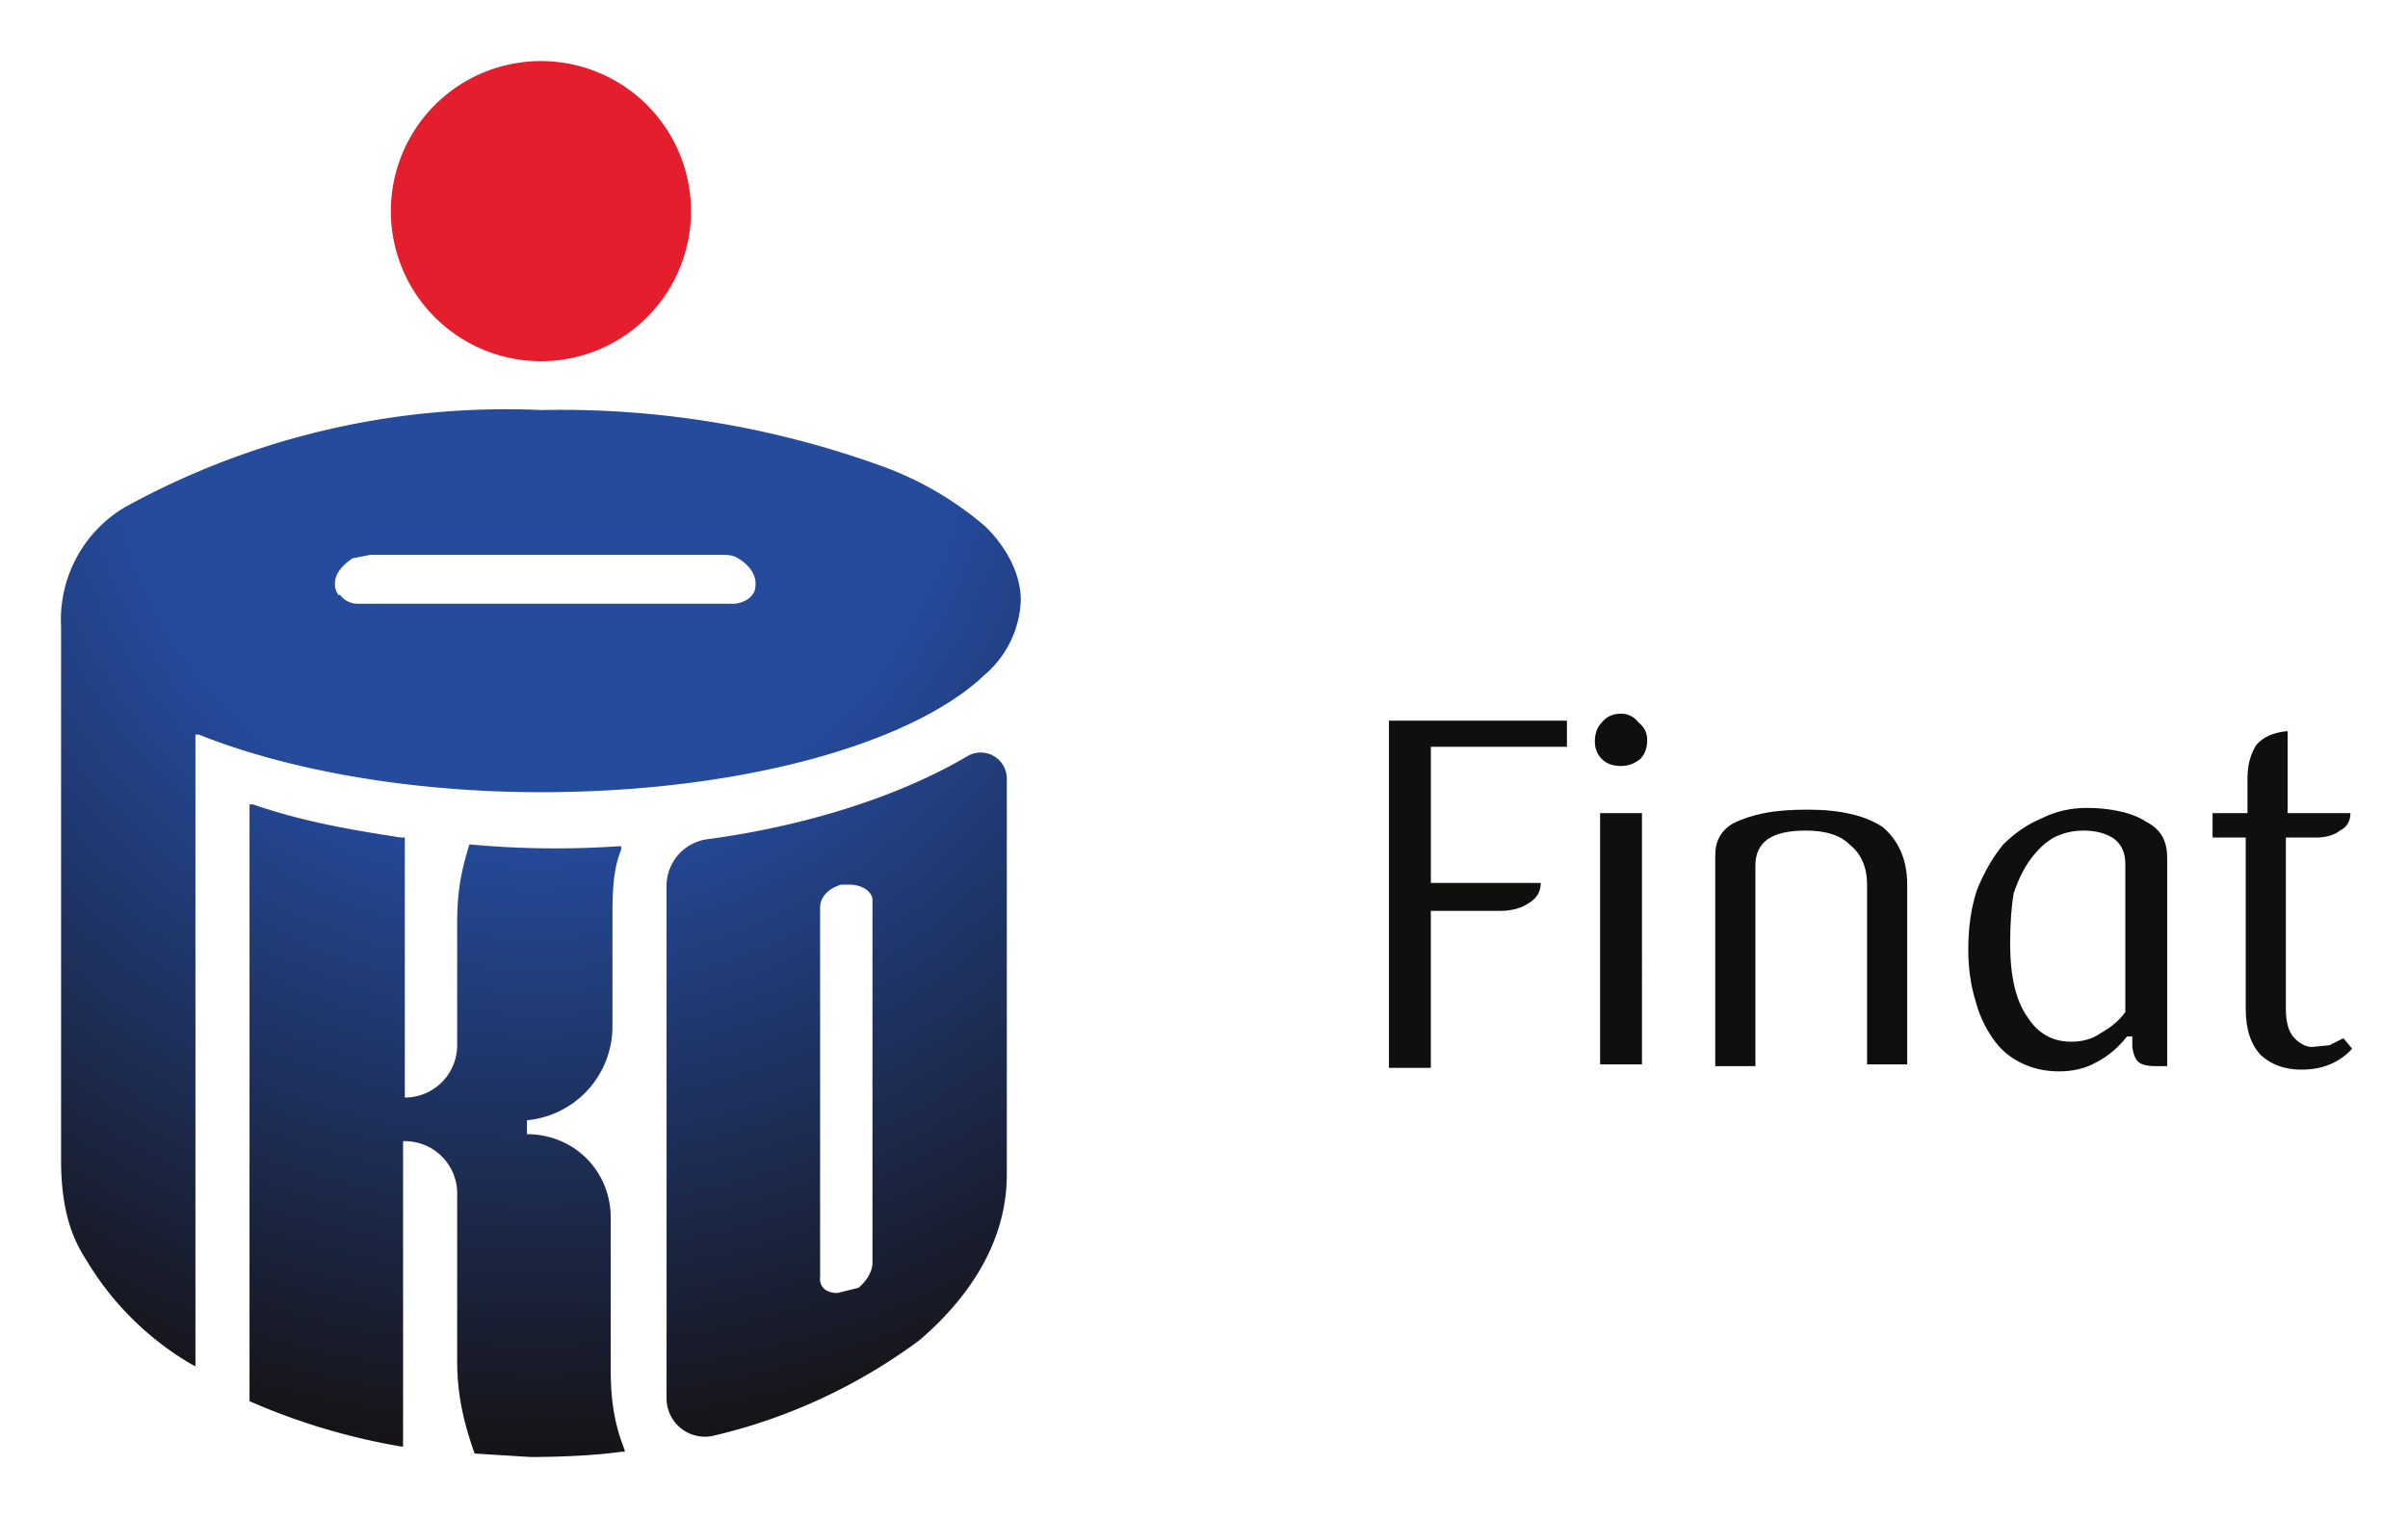
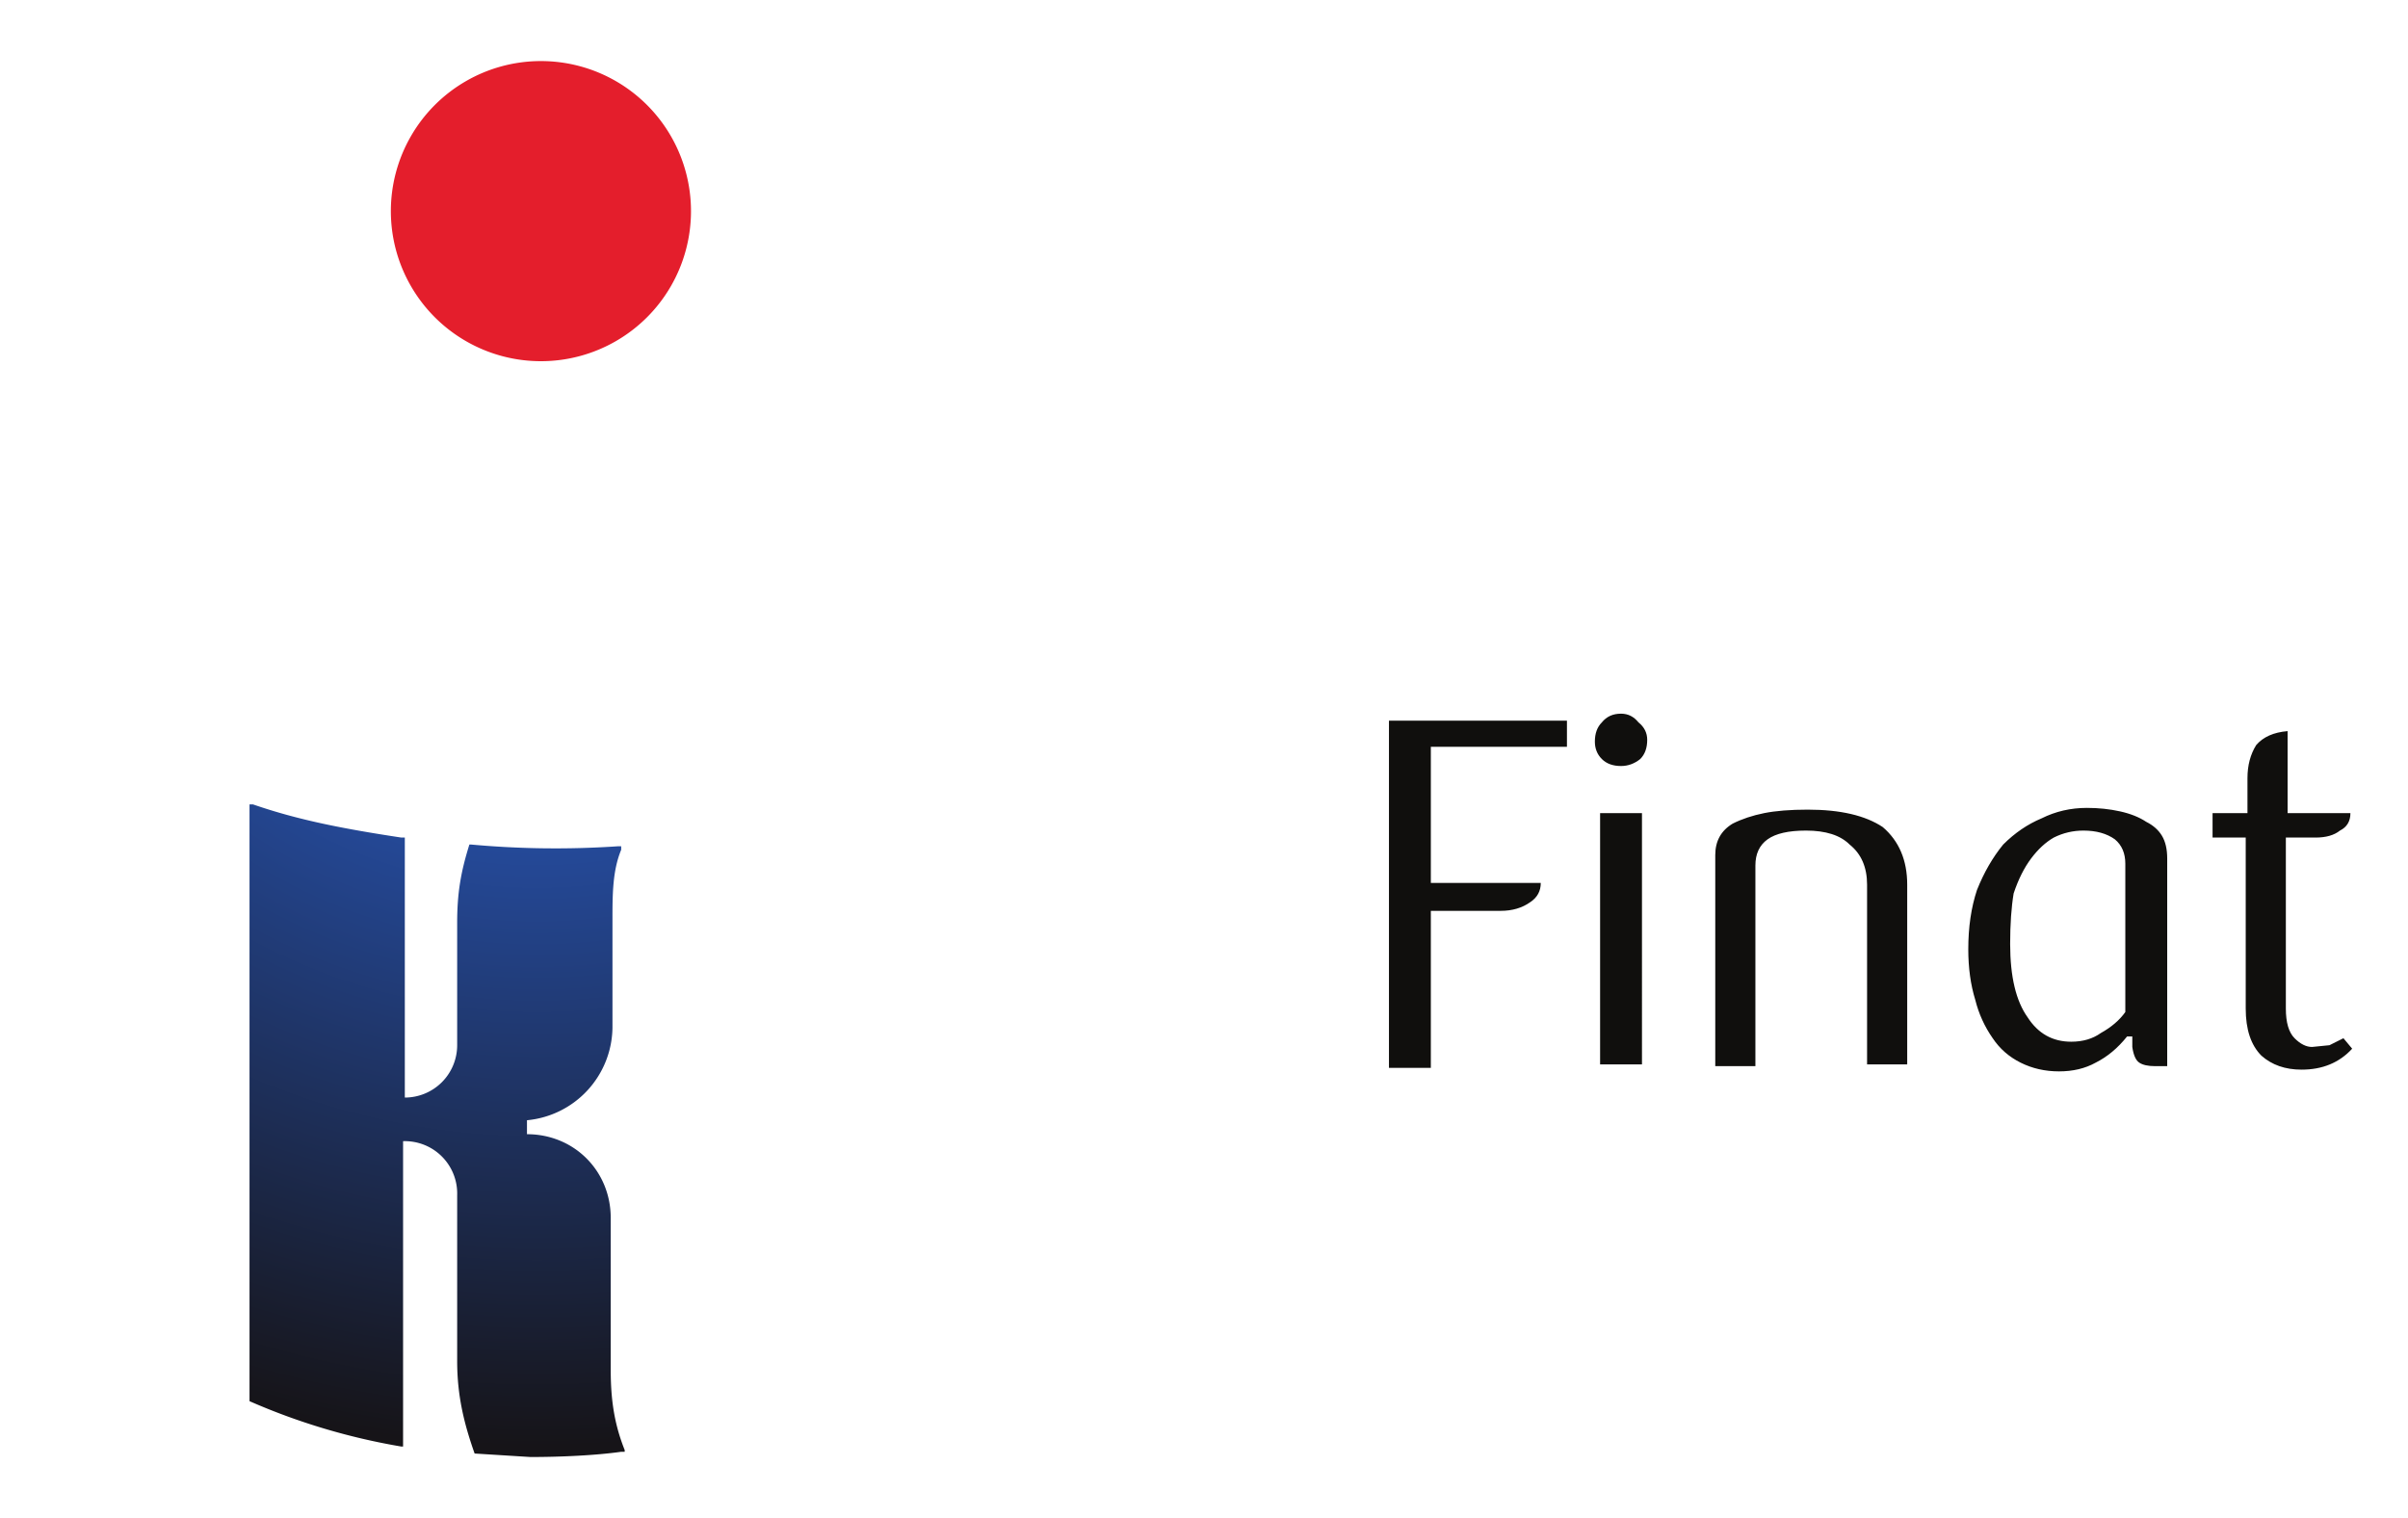
<svg xmlns="http://www.w3.org/2000/svg" width="138" height="87">
  <defs>
    <radialGradient r="1" gradientTransform="translate(-1375.1 -151.4) scale(59.586)" cx="0" cy="0" gradientUnits="userSpaceOnUse" id="a">
      <stop offset="0" stop-color="#254b9d" />
      <stop offset=".4" stop-color="#254b9d" />
      <stop offset="1" stop-color="#161418" />
    </radialGradient>
    <radialGradient r="1" gradientTransform="translate(-1375.1 -151.4) scale(59.593)" cx="0" cy="0" gradientUnits="userSpaceOnUse" id="b">
      <stop offset="0" stop-color="#254b9d" />
      <stop offset=".4" stop-color="#254b9d" />
      <stop offset="1" stop-color="#161418" />
    </radialGradient>
    <radialGradient r="1" gradientTransform="translate(-1375.1 -151.4) scale(59.599)" cx="0" cy="0" gradientUnits="userSpaceOnUse" id="c">
      <stop offset="0" stop-color="#254b9d" />
      <stop offset=".4" stop-color="#254b9d" />
      <stop offset="1" stop-color="#161418" />
    </radialGradient>
  </defs>
  <path d="M79.6 61.1V41.3h10.2v1.5H82v7.8h6.3q0 .7-.6 1.1-.7.5-1.7.5h-4v9h-2.4zm12.1 0V46.6h2.4V61h-2.4zm2.7-18.7q0 .7-.4 1.1-.5.4-1.1.4-.7 0-1.1-.4-.4-.4-.4-1 0-.7.4-1.1.4-.5 1.1-.5.6 0 1 .5.5.4.5 1zM107 61.1V50.7q0-1.5-1-2.3-.8-.8-2.5-.8-1.5 0-2.2.5-.7.5-.7 1.5v11.5h-2.3V49q0-1.2 1-1.8.8-.4 1.8-.6 1-.2 2.5-.2 2.8 0 4.3 1 1.4 1.2 1.4 3.3V61H107zm14.8-11.6q0-.9-.6-1.4-.7-.5-1.8-.5-.9 0-1.7.4-.7.4-1.3 1.2-.6.8-1 2-.2 1.2-.2 2.9 0 2.8 1 4.2.9 1.4 2.5 1.4 1 0 1.7-.5.9-.5 1.4-1.2v-8.5zm2.4 11.6h-.7q-.6 0-.9-.2-.3-.2-.4-.9v-.6h-.3q-.8 1-1.8 1.5-.9.5-2.1.5-1.2 0-2.2-.5-1-.5-1.6-1.4-.7-1-1-2.2-.4-1.3-.4-2.9 0-1.9.5-3.4.6-1.5 1.5-2.6 1-1 2.2-1.5 1.2-.6 2.6-.6 1 0 1.9.2.9.2 1.5.6.6.3.9.8.3.5.3 1.3v12zm6.8-13v9.7q0 1.2.5 1.7t1 .5l1-.1.8-.4.5.6q-1.1 1.2-2.9 1.2-1.4 0-2.3-.8-.9-.9-.9-2.7V48h-1.9v-1.4h2v-2q0-1.1.5-1.9.6-.7 1.8-.8v4.7h3.6q0 .7-.6 1-.5.4-1.4.4H131z" fill="#100f0d" />
  <path d="M31 20.7a8.6 8.6 0 1 0 0-17.2 8.6 8.6 0 0 0 0 17.2" fill="#e41e2c" />
-   <path d="M-1398.8-145.7a7.5 7.5 0 0 0-3.6 6.8v30.6c0 3.5 1 5 1.5 5.8a17 17 0 0 0 6 5.9l.2.1v-36.2h.2c5 2 12 3.3 19.6 3.3 11.5 0 21.3-2.8 25.4-6.7a5.9 5.9 0 0 0 2.1-4.3c0-1.4-.7-2.9-2-4.2a18.9 18.9 0 0 0-6-3.5 54 54 0 0 0-19.5-3.2 45.2 45.2 0 0 0-23.9 5.6m12.3 5a1 1 0 0 1-.2-.7c0-.5.4-1 1-1.4l1-.2h20.1c.4 0 .7 0 1 .2.7.4 1 1 1 1.4 0 .2 0 .5-.2.7-.2.3-.7.5-1.1.5h-21.5c-.4 0-.8-.2-1-.5" fill="url(#a)" transform="translate(1405.9 174.8)" />
  <path d="M-1391.6-94.5a37 37 0 0 0 8.7 2.6h.1v-17.5a3 3 0 0 1 3.1 3.1v9.5c0 2 .4 3.6 1 5.3l3.2.2c1.8 0 3.8-.1 5.2-.3h.2v-.1c-.6-1.5-.8-2.9-.8-4.6v-8.7c0-2.7-2.1-4.8-4.8-4.8v-.8a5.4 5.4 0 0 0 4.9-5.3v-6.2c0-1.4 0-2.8.5-4v-.2h-.2a53.2 53.2 0 0 1-8.4-.1h-.1c-.5 1.6-.7 2.8-.7 4.5v7a3 3 0 0 1-3 3v-14.9h-.2c-3.3-.5-5.9-1-8.5-1.9h-.2v34.2z" fill="url(#b)" transform="translate(1405.9 174.8)" />
-   <path d="M-1350.4-131.5c-3.7 2.2-9 4-15 4.8a2.7 2.7 0 0 0-2.3 2.6v29.5a2.2 2.2 0 0 0 2.6 2.1 32 32 0 0 0 11.9-5.5c2.8-2.4 5-5.6 5-9.5v-22.7a1.5 1.5 0 0 0-2.2-1.3m-8.4 30.4a.8.8 0 0 1-.1-.5v-21.2c0-.6.5-1.1 1.2-1.3h.5c.6 0 1.2.3 1.3.8v20.9c0 .4-.3 1-.8 1.4l-1.2.3c-.4 0-.7-.1-.9-.4" fill="url(#c)" transform="translate(1405.9 174.8)" />
</svg>